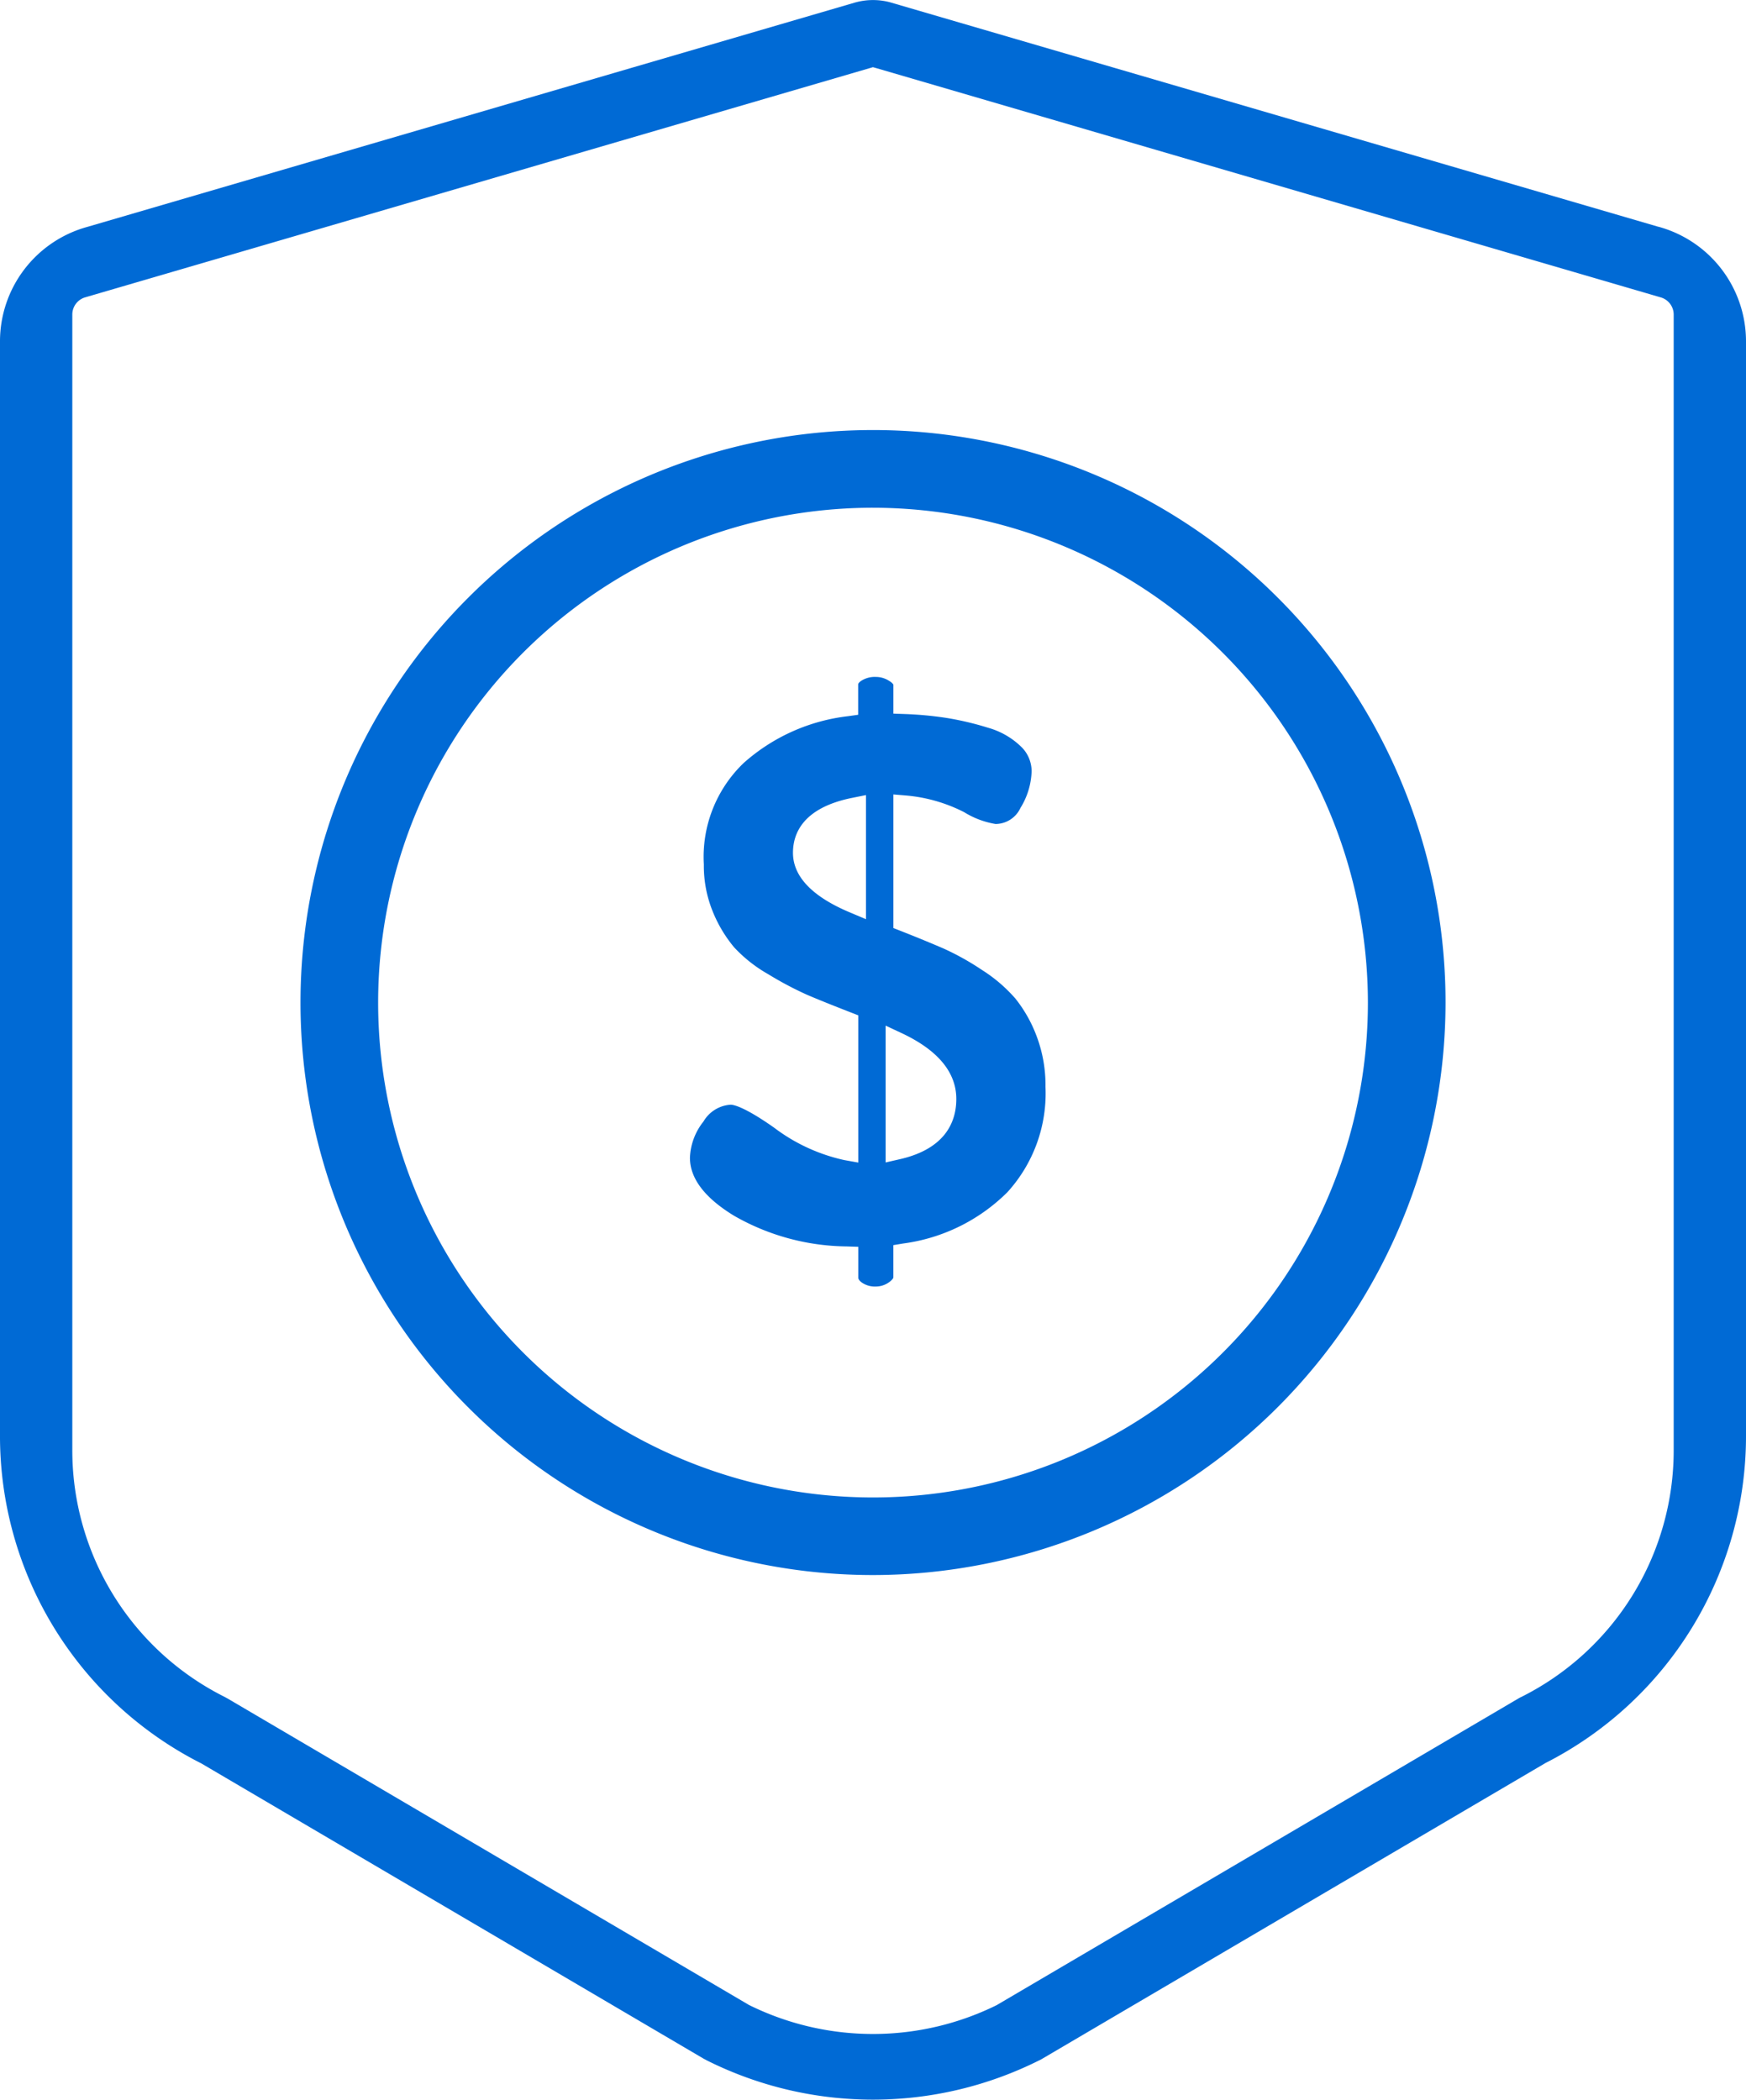
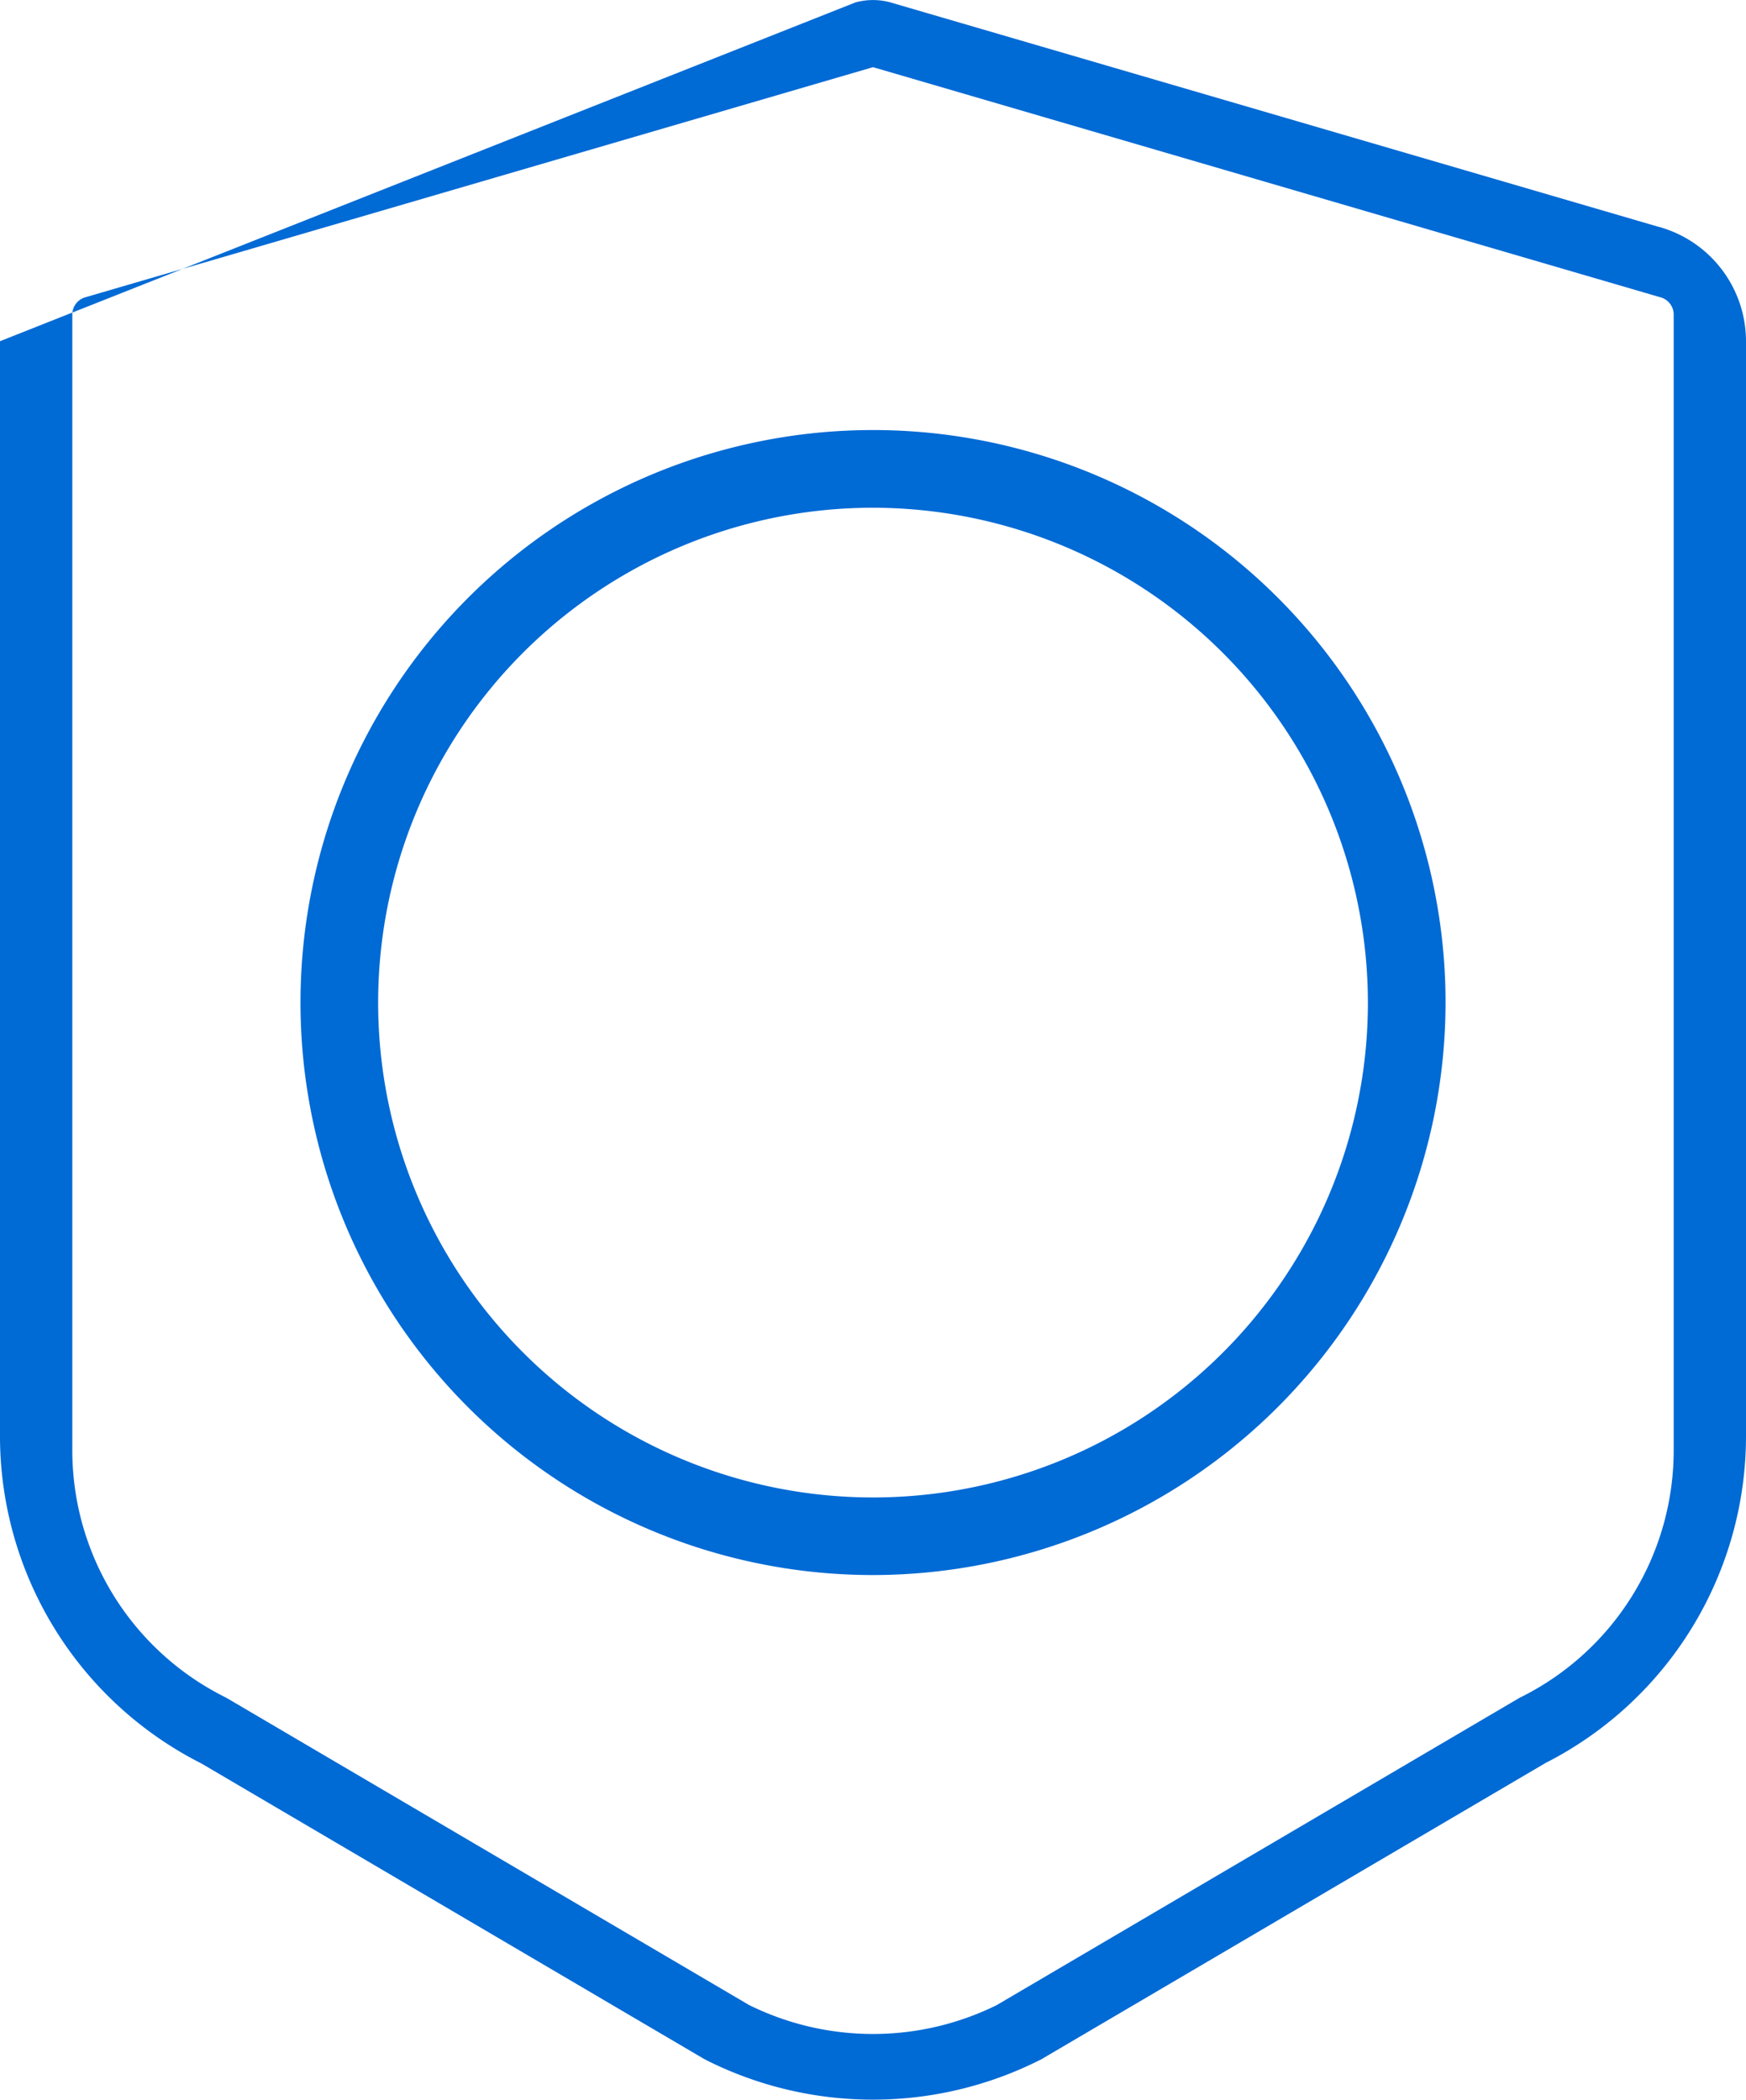
<svg xmlns="http://www.w3.org/2000/svg" width="74.006" height="89" viewBox="0 0 74.006 89">
  <g id="Group_13943" data-name="Group 13943" transform="translate(5361.5 13613)">
-     <path id="Subtraction_25" data-name="Subtraction 25" d="M38,90a15.722,15.722,0,0,1-7.052-1.67l-.135-.073L9.529,75.745,9.5,75.731A15.548,15.548,0,0,1,1,61.831V15.463a5.032,5.032,0,0,1,3.706-4.847L37.266,1.1l.029-.007a2.808,2.808,0,0,1,1.417,0L71.29,10.612l.009,0a5.037,5.037,0,0,1,3.707,4.849V61.831a15.548,15.548,0,0,1-8.5,13.9L45.127,88.295l-.065.032A15.732,15.732,0,0,1,38,90ZM38,3.848h0L4.624,13.6a.759.759,0,0,0-.559.732V62.44a11.691,11.691,0,0,0,6.448,10.484l.14.076L32.73,85.977l.032.017a11.849,11.849,0,0,0,10.482,0L65.419,72.96l.068-.032A11.69,11.69,0,0,0,71.941,62.44V14.334a.759.759,0,0,0-.561-.732L38.144,3.888Z" transform="translate(-5362.5 -13614)" fill="#006ad5" />
+     <path id="Subtraction_25" data-name="Subtraction 25" d="M38,90a15.722,15.722,0,0,1-7.052-1.67l-.135-.073L9.529,75.745,9.5,75.731A15.548,15.548,0,0,1,1,61.831V15.463L37.266,1.1l.029-.007a2.808,2.808,0,0,1,1.417,0L71.29,10.612l.009,0a5.037,5.037,0,0,1,3.707,4.849V61.831a15.548,15.548,0,0,1-8.5,13.9L45.127,88.295l-.065.032A15.732,15.732,0,0,1,38,90ZM38,3.848h0L4.624,13.6a.759.759,0,0,0-.559.732V62.44a11.691,11.691,0,0,0,6.448,10.484l.14.076L32.73,85.977l.032.017a11.849,11.849,0,0,0,10.482,0L65.419,72.96l.068-.032A11.69,11.69,0,0,0,71.941,62.44V14.334a.759.759,0,0,0-.561-.732L38.144,3.888Z" transform="translate(-5362.5 -13614)" fill="#006ad5" />
    <path id="Subtraction_26" data-name="Subtraction 26" d="M25.267,49.533A24.267,24.267,0,1,1,49.533,25.268,24.293,24.293,0,0,1,25.267,49.533Zm0-45.241A20.976,20.976,0,1,0,46.242,25.268,21,21,0,0,0,25.267,4.292Z" transform="translate(-5349.762 -13595.77)" fill="#006ad5" />
-     <path id="Subtraction_27" data-name="Subtraction 27" d="M8.878,26.839a.969.969,0,0,1-.59-.167c-.153-.111-.153-.185-.153-.217v-1.3l-.482-.016a9.775,9.775,0,0,1-4.783-1.3C1.629,23.083,1,22.258,1,21.381a2.612,2.612,0,0,1,.574-1.537,1.438,1.438,0,0,1,1.151-.712c.108,0,.56.07,1.839.971A7.626,7.626,0,0,0,7.546,21.48l.589.105V15.344l-.319-.124c-.77-.3-1.393-.55-1.85-.746a14.619,14.619,0,0,1-1.642-.87,6.015,6.015,0,0,1-1.45-1.142,5.68,5.68,0,0,1-.9-1.5,5.126,5.126,0,0,1-.385-2.013,5.51,5.51,0,0,1,1.687-4.3A8.036,8.036,0,0,1,7.7,2.664l.43-.06V1.319c0-.056.076-.118.14-.161A1.056,1.056,0,0,1,8.878,1a1.029,1.029,0,0,1,.58.177.5.5,0,0,1,.165.147V2.555l.481.017a15.231,15.231,0,0,1,1.742.161,12.8,12.8,0,0,1,1.795.422,3.282,3.282,0,0,1,1.381.787,1.448,1.448,0,0,1,.46,1.064,3.128,3.128,0,0,1-.472,1.545,1.17,1.17,0,0,1-1.058.682,3.652,3.652,0,0,1-1.328-.5,6.67,6.67,0,0,0-2.459-.707l-.542-.045v5.663l.316.124c.693.273,1.305.525,1.818.747a11.249,11.249,0,0,1,1.626.909,6.405,6.405,0,0,1,1.412,1.21,5.81,5.81,0,0,1,.9,1.595,5.872,5.872,0,0,1,.375,2.143,6.222,6.222,0,0,1-1.613,4.467,7.689,7.689,0,0,1-4.417,2.176l-.418.069v1.372c0,.018-.033.092-.181.2A.956.956,0,0,1,8.878,26.839ZM9.294,15.78v5.8l.612-.14c1.97-.452,2.384-1.636,2.384-2.55,0-1.122-.768-2.056-2.281-2.775ZM8.461,6.008l-.6.121C5.8,6.548,5.367,7.625,5.367,8.454c0,1,.808,1.851,2.4,2.522l.694.293Z" transform="translate(-5333.256 -13585.306)" fill="#006ad5" />
  </g>
</svg>